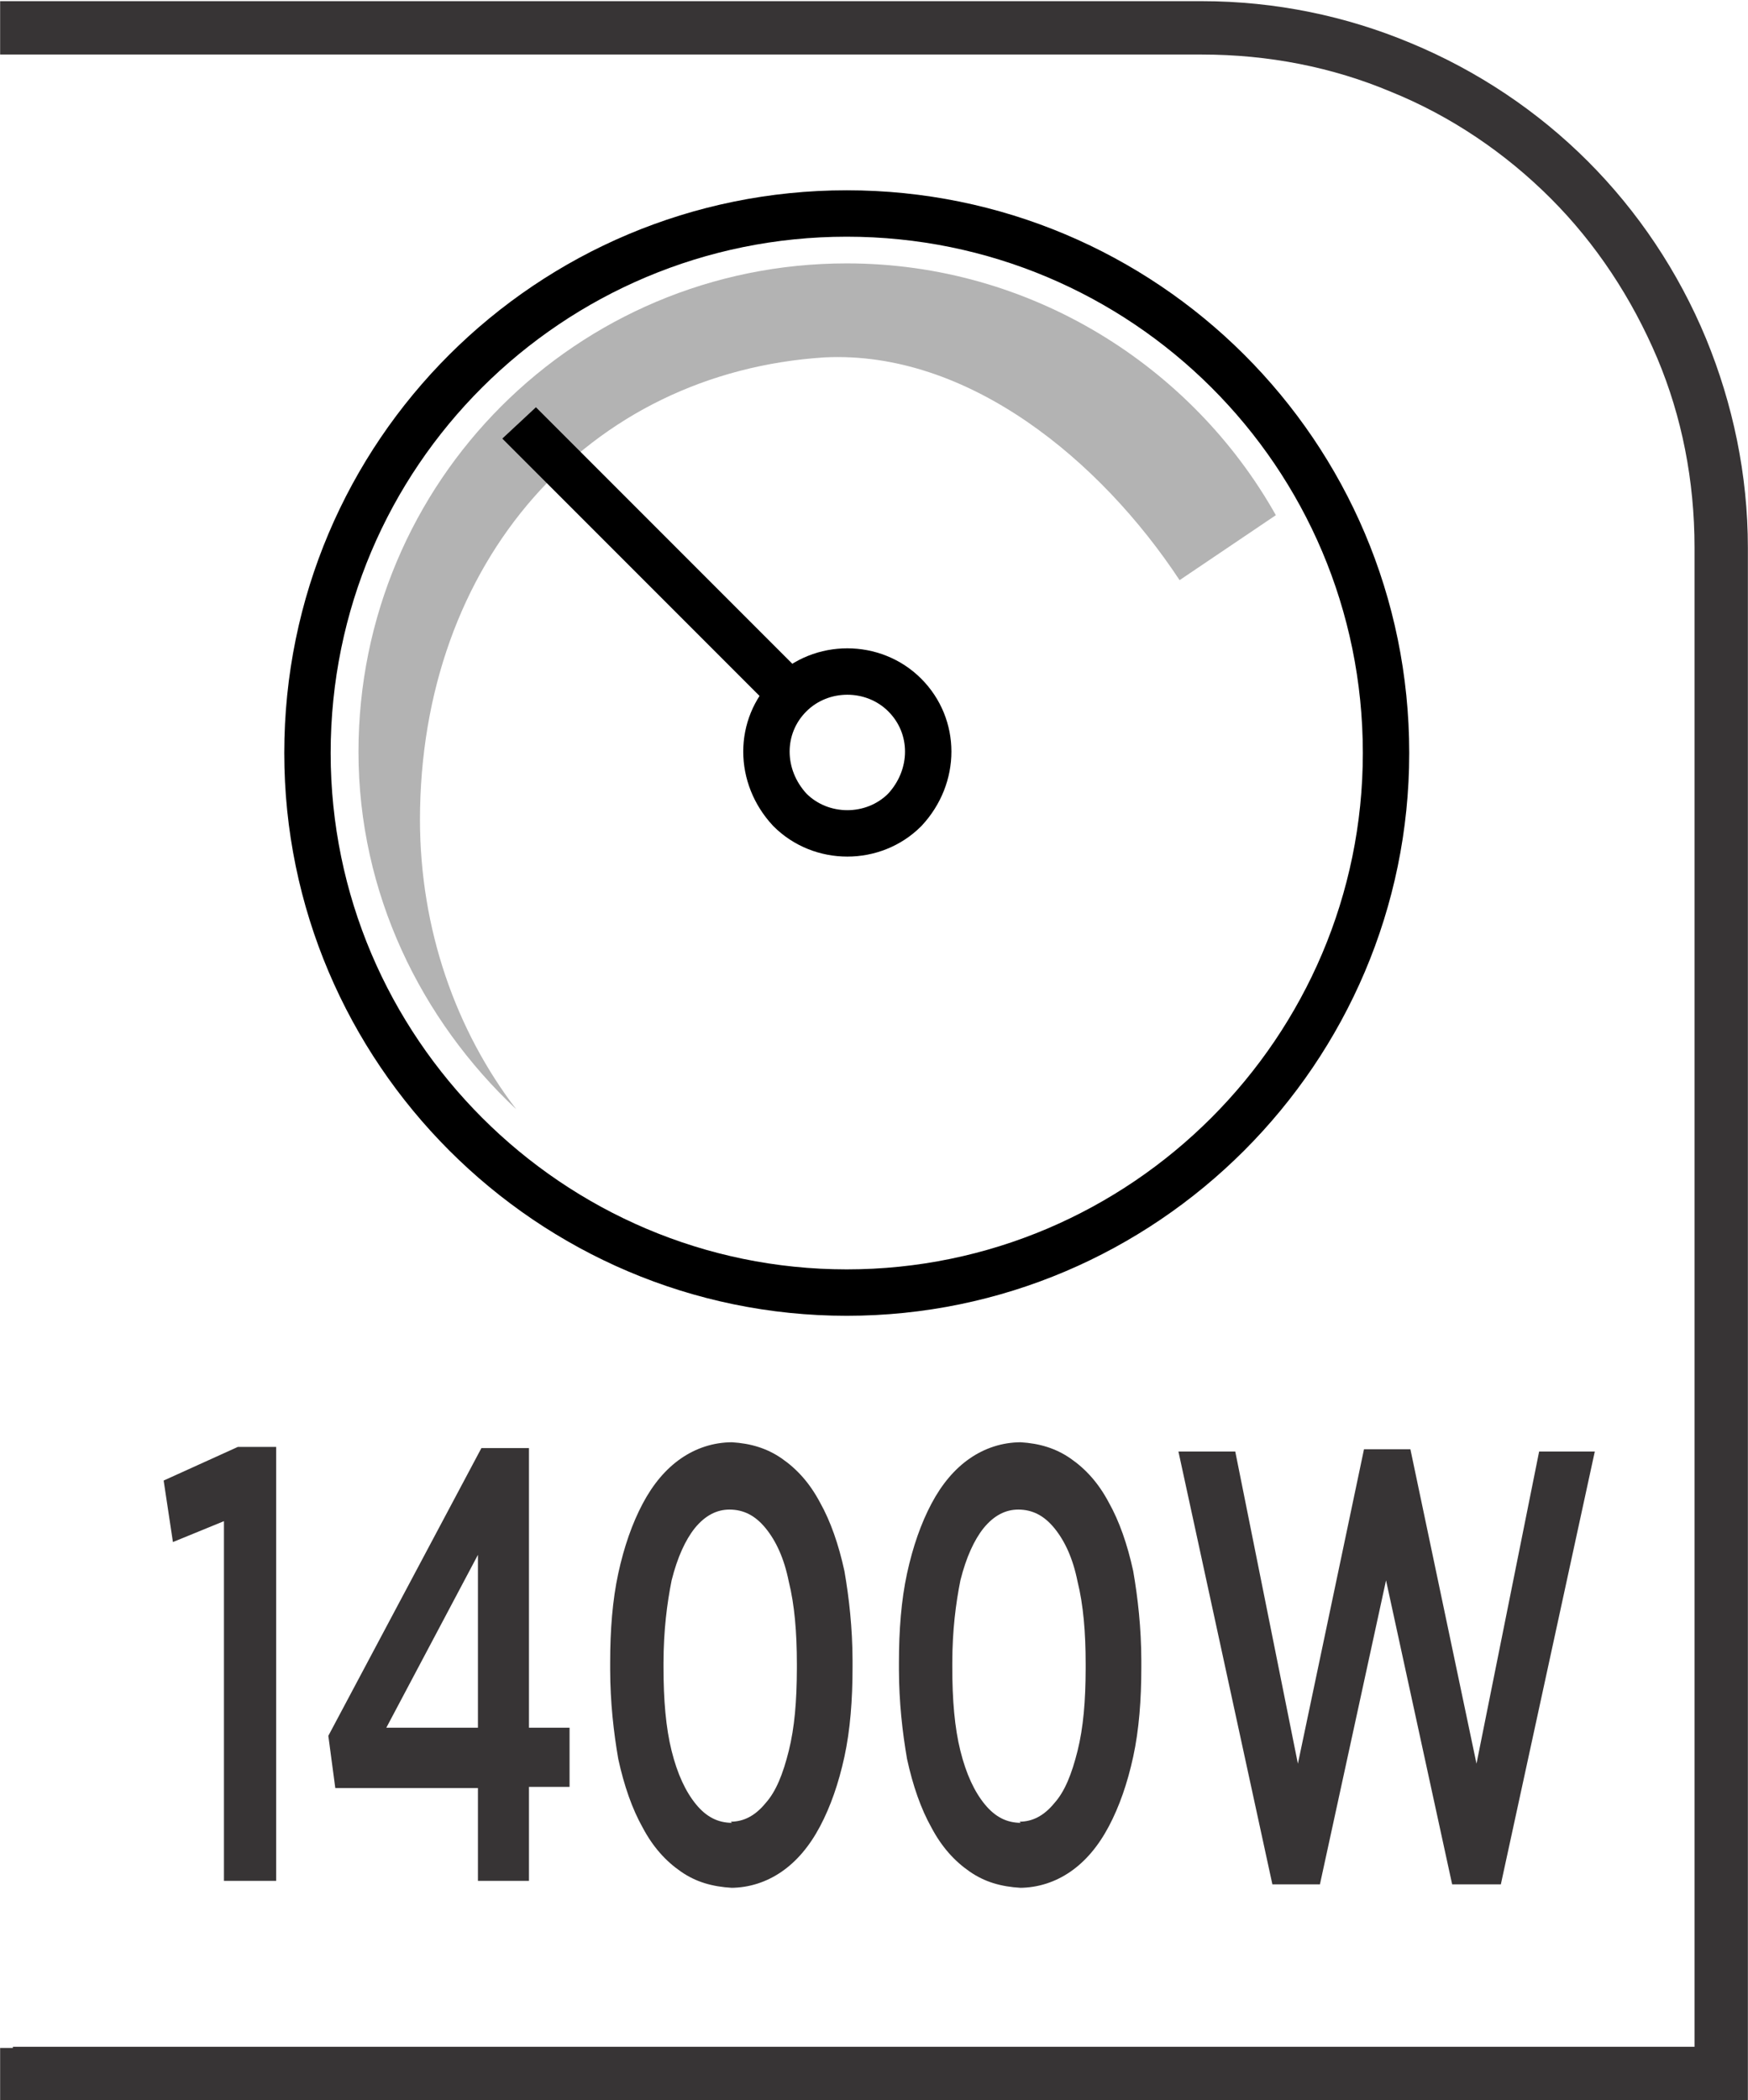
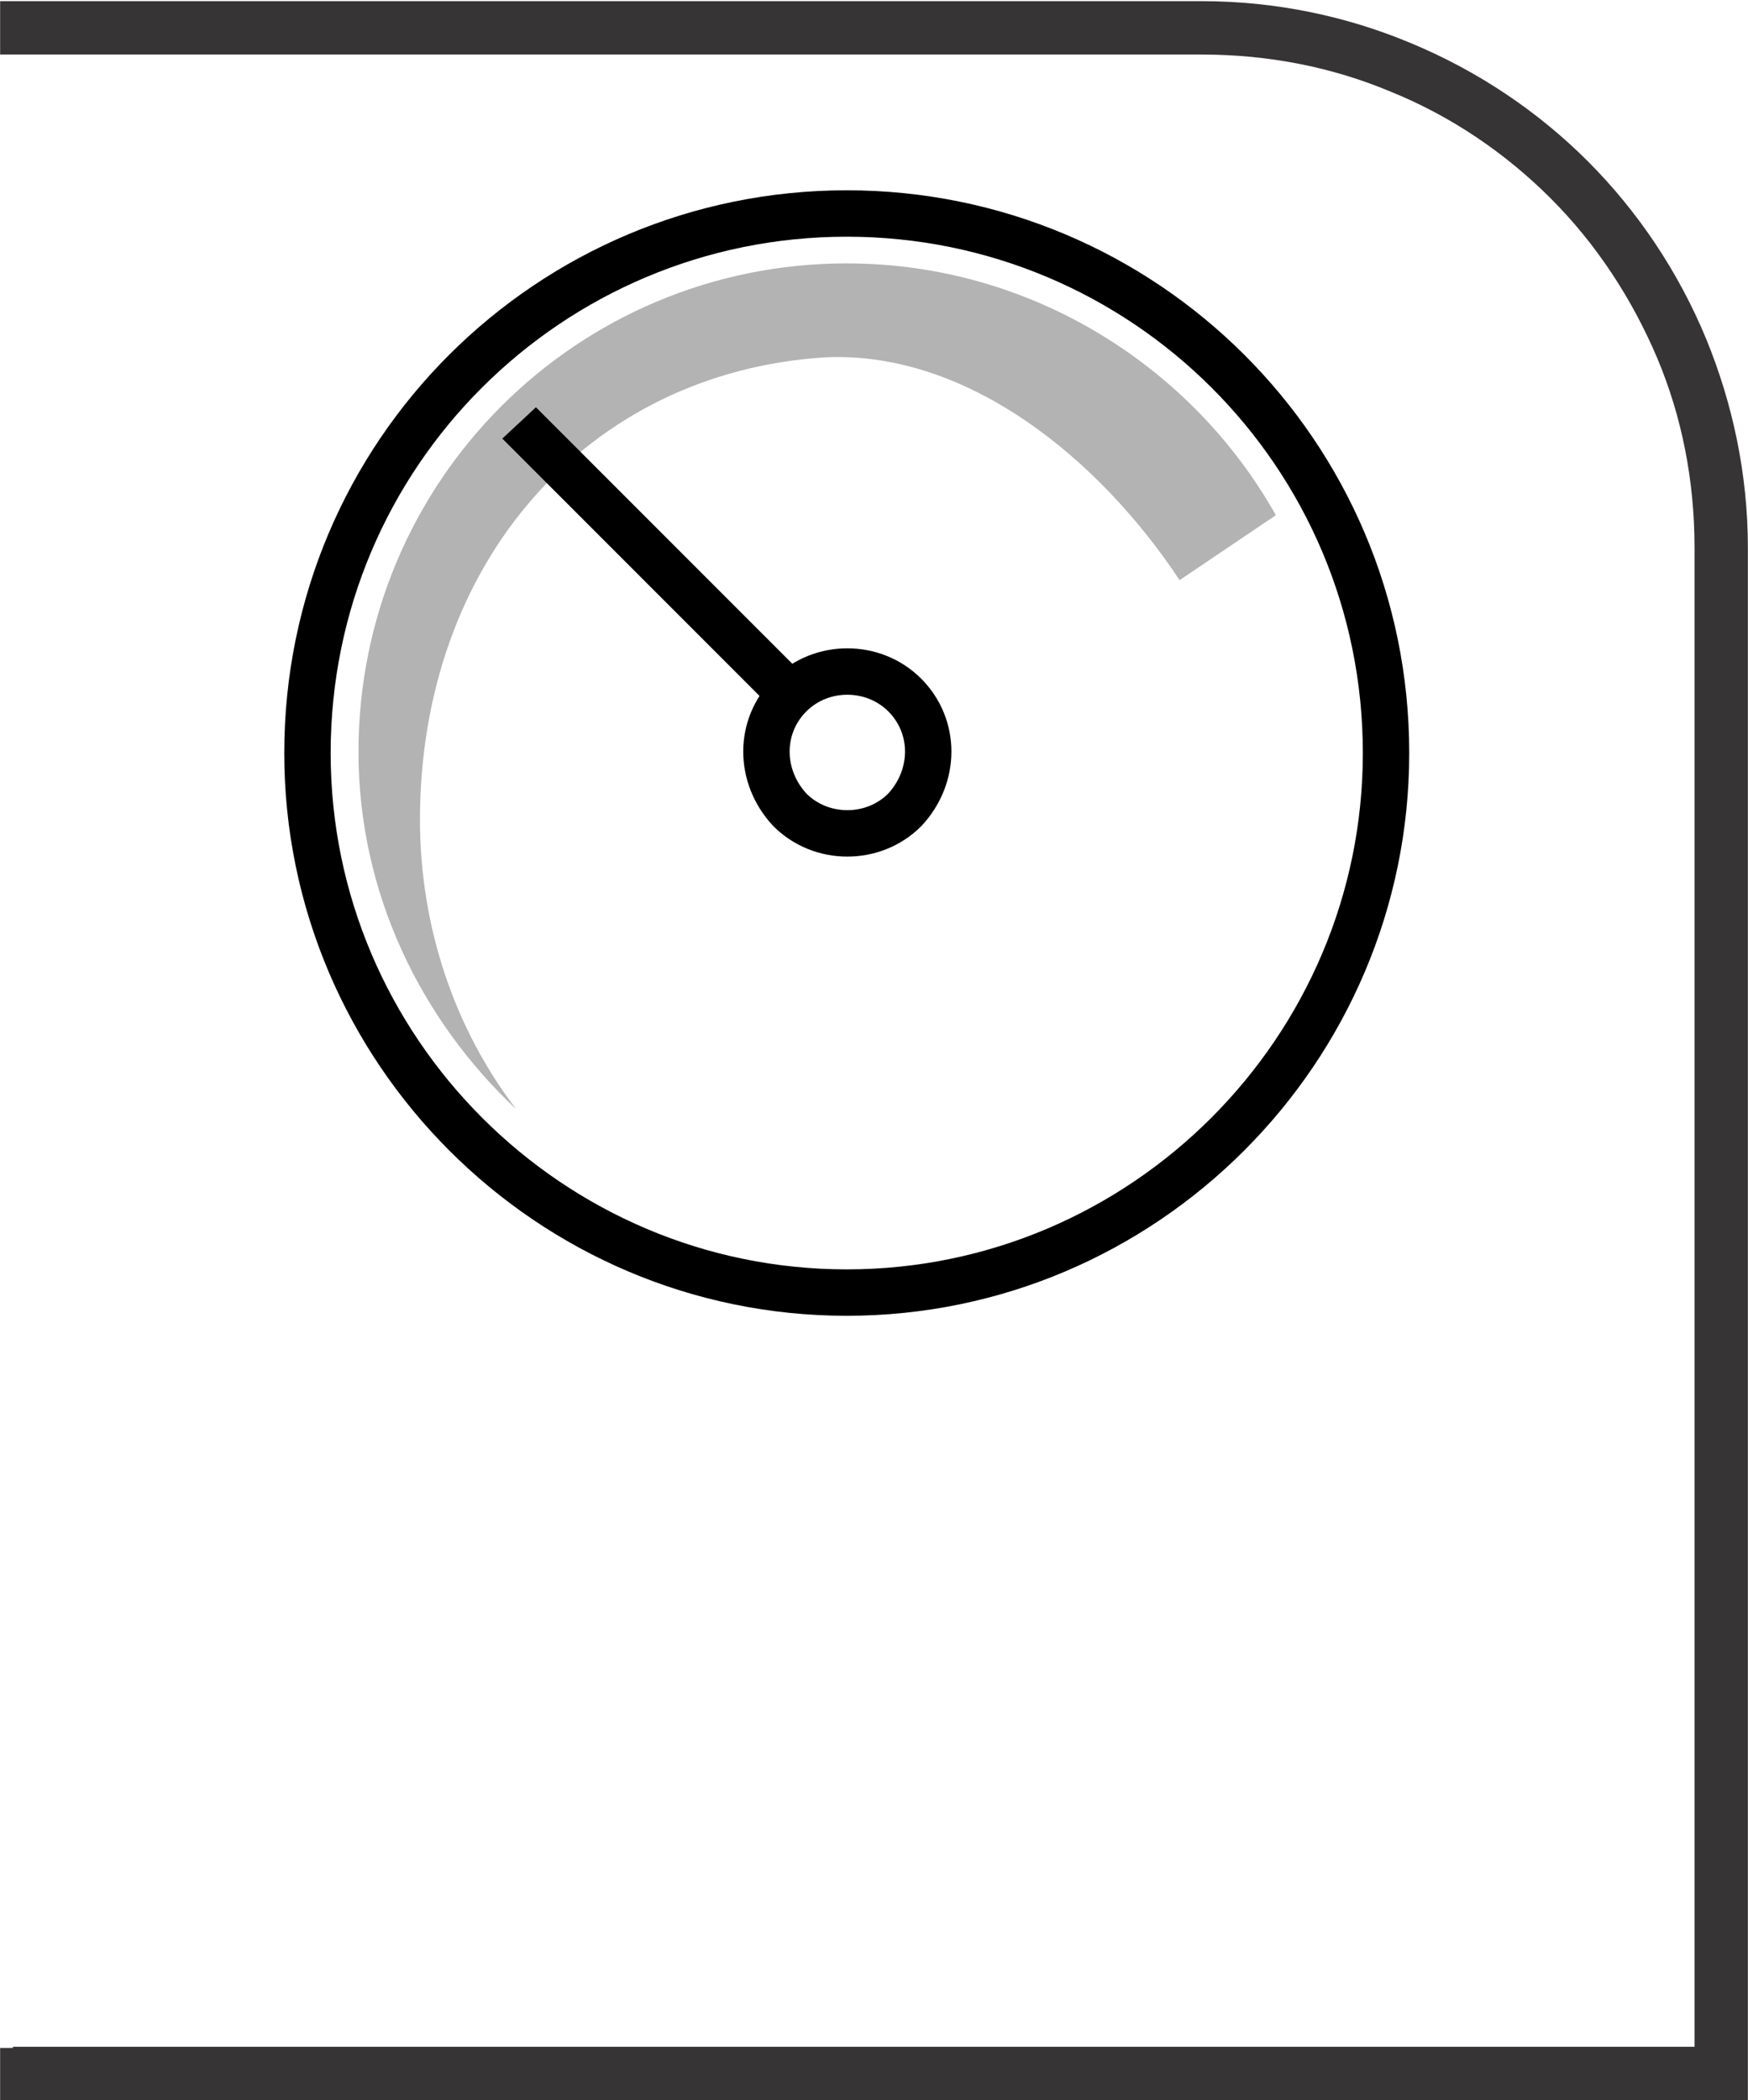
<svg xmlns="http://www.w3.org/2000/svg" xml:space="preserve" width="6.73mm" height="8.082mm" style="shape-rendering:geometricPrecision; text-rendering:geometricPrecision; image-rendering:optimizeQuality; fill-rule:evenodd; clip-rule:evenodd" viewBox="0 0 1.507 1.81">
  <defs>
    <style type="text/css">
   
    .str0 {stroke:black;stroke-width:0.04}
    .fil1 {fill:none;fill-rule:nonzero}
    .fil0 {fill:#373435;fill-rule:nonzero}
    .fil3 {fill:black;fill-rule:nonzero}
    .fil2 {fill:#B3B3B3;fill-rule:nonzero}
   
  </style>
  </defs>
  <g id="Layer_x0020_1">
    <g id="_613703816">
      <path id="_613705064" class="fil0" d="M0.011 1.764l1.45 0 0 -1.292c0,-0.058 -0.011,-0.113 -0.032,-0.163 -0.022,-0.052 -0.053,-0.099 -0.092,-0.138 -0.039,-0.039 -0.086,-0.071 -0.138,-0.092 -0.05,-0.021 -0.105,-0.032 -0.163,-0.032l-1.036 0 0 -0.046 1.036 0c0.064,0 0.125,0.013 0.18,0.036 0.058,0.024 0.11,0.059 0.153,0.102 0.043,0.043 0.078,0.095 0.102,0.153 0.023,0.056 0.036,0.117 0.036,0.18l0 1.339 -1.507 0 0 -0.046 0.011 0z" />
      <path id="_613705040" class="fil1 str0" d="M1.195 0.649c0,0.256 -0.209,0.465 -0.465,0.465 -0.256,0 -0.465,-0.209 -0.465,-0.465 0,-0.258 0.209,-0.465 0.465,-0.465 0.256,0 0.465,0.207 0.465,0.465z" />
      <path id="_613705016" class="fil2" d="M0.362 0.707c0,-0.223 0.145,-0.386 0.349,-0.399 0.124,-0.006 0.238,0.089 0.306,0.192l0.083 -0.056c-0.072,-0.128 -0.211,-0.217 -0.37,-0.217 -0.233,0 -0.421,0.188 -0.421,0.421 0,0.122 0.054,0.231 0.136,0.308 -0.052,-0.068 -0.083,-0.155 -0.083,-0.25z" />
      <path id="_613704992" class="fil1 str0" d="M0.78 0.698c-0.027,0.027 -0.072,0.027 -0.099,0 -0.027,-0.029 -0.027,-0.072 0,-0.099 0.027,-0.027 0.072,-0.027 0.099,0 0.027,0.027 0.027,0.07 0,0.099z" />
      <path id="_613704080" class="fil3" d="M0.433 0.378l0.236 0.236c0.003,-0.006 0.007,-0.011 0.012,-0.015 0.005,-0.005 0.011,-0.009 0.017,-0.012l-0.236 -0.236 -0.029 0.027z" />
-       <path id="_613703840" class="fil0" d="M0.192 1.621l0.046 0 0 -0.374 -0.033 0 -0.064 0.029 0.008 0.053 0.044 -0.018 0 0.31zm0.22 0l0.044 0 0 -0.081 0.035 0 0 -0.051 -0.035 0 0 -0.241 -0.041 0 -0.132 0.248 0.006 0.045 0.123 0 0 0.081zm-0.079 -0.132l0.079 -0.149 0 0.149 -0.079 0zm0.297 0.138c0.016,-6.71991e-005 0.031,-0.005 0.044,-0.014 0.013,-0.009 0.024,-0.022 0.033,-0.039 0.009,-0.017 0.016,-0.037 0.021,-0.06 0.005,-0.023 0.007,-0.049 0.007,-0.077l0 -0.006c-6.71991e-005,-0.028 -0.003,-0.054 -0.007,-0.077 -0.005,-0.023 -0.012,-0.043 -0.021,-0.059 -0.009,-0.017 -0.02,-0.029 -0.033,-0.038 -0.013,-0.009 -0.027,-0.013 -0.043,-0.014 -0.016,8.95988e-005 -0.031,0.005 -0.044,0.014 -0.013,0.009 -0.024,0.022 -0.033,0.039 -0.009,0.017 -0.016,0.037 -0.021,0.06 -0.005,0.023 -0.007,0.049 -0.007,0.077l0 0.006c6.71991e-005,0.028 0.003,0.054 0.007,0.077 0.005,0.023 0.012,0.043 0.021,0.059 0.009,0.017 0.02,0.029 0.033,0.038 0.013,0.009 0.027,0.013 0.044,0.014zm0.001 -0.056c-0.012,-6.71991e-005 -0.022,-0.005 -0.031,-0.016 -0.009,-0.011 -0.016,-0.026 -0.021,-0.046 -0.005,-0.02 -0.007,-0.044 -0.007,-0.072l0 -0.004c6.71991e-005,-0.028 0.003,-0.051 0.007,-0.071 0.005,-0.02 0.012,-0.035 0.02,-0.045 0.009,-0.011 0.019,-0.016 0.03,-0.016 0.012,8.95988e-005 0.022,0.005 0.031,0.016 0.009,0.011 0.016,0.026 0.02,0.046 0.005,0.02 0.007,0.044 0.007,0.071l0 0.004c-6.71991e-005,0.028 -0.002,0.051 -0.007,0.071 -0.005,0.02 -0.011,0.035 -0.02,0.045 -0.009,0.011 -0.019,0.016 -0.03,0.016zm0.248 0.056c0.016,-6.71991e-005 0.031,-0.005 0.044,-0.014 0.013,-0.009 0.024,-0.022 0.033,-0.039 0.009,-0.017 0.016,-0.037 0.021,-0.06 0.005,-0.023 0.007,-0.049 0.007,-0.077l0 -0.006c-6.71991e-005,-0.028 -0.003,-0.054 -0.007,-0.077 -0.005,-0.023 -0.012,-0.043 -0.021,-0.059 -0.009,-0.017 -0.02,-0.029 -0.033,-0.038 -0.013,-0.009 -0.027,-0.013 -0.043,-0.014 -0.016,8.95988e-005 -0.031,0.005 -0.044,0.014 -0.013,0.009 -0.024,0.022 -0.033,0.039 -0.009,0.017 -0.016,0.037 -0.021,0.06 -0.005,0.023 -0.007,0.049 -0.007,0.077l0 0.006c6.71991e-005,0.028 0.003,0.054 0.007,0.077 0.005,0.023 0.012,0.043 0.021,0.059 0.009,0.017 0.02,0.029 0.033,0.038 0.013,0.009 0.027,0.013 0.044,0.014zm0.001 -0.056c-0.012,-6.71991e-005 -0.022,-0.005 -0.031,-0.016 -0.009,-0.011 -0.016,-0.026 -0.021,-0.046 -0.005,-0.02 -0.007,-0.044 -0.007,-0.072l0 -0.004c6.71991e-005,-0.028 0.003,-0.051 0.007,-0.071 0.005,-0.02 0.012,-0.035 0.02,-0.045 0.009,-0.011 0.019,-0.016 0.03,-0.016 0.012,8.95988e-005 0.022,0.005 0.031,0.016 0.009,0.011 0.016,0.026 0.02,0.046 0.005,0.02 0.007,0.044 0.007,0.071l0 0.004c-6.71991e-005,0.028 -0.002,0.051 -0.007,0.071 -0.005,0.02 -0.011,0.035 -0.02,0.045 -0.009,0.011 -0.019,0.016 -0.03,0.016zm0.216 0.053l0.042 0 0.057 -0.262 0.057 0.262 0.042 0 0.081 -0.373 -0.048 0 -0.054 0.269 -0.057 -0.271 -0.04 0 -0.057 0.271 -0.054 -0.269 -0.049 0 0.081 0.373z" />
    </g>
  </g>
</svg>